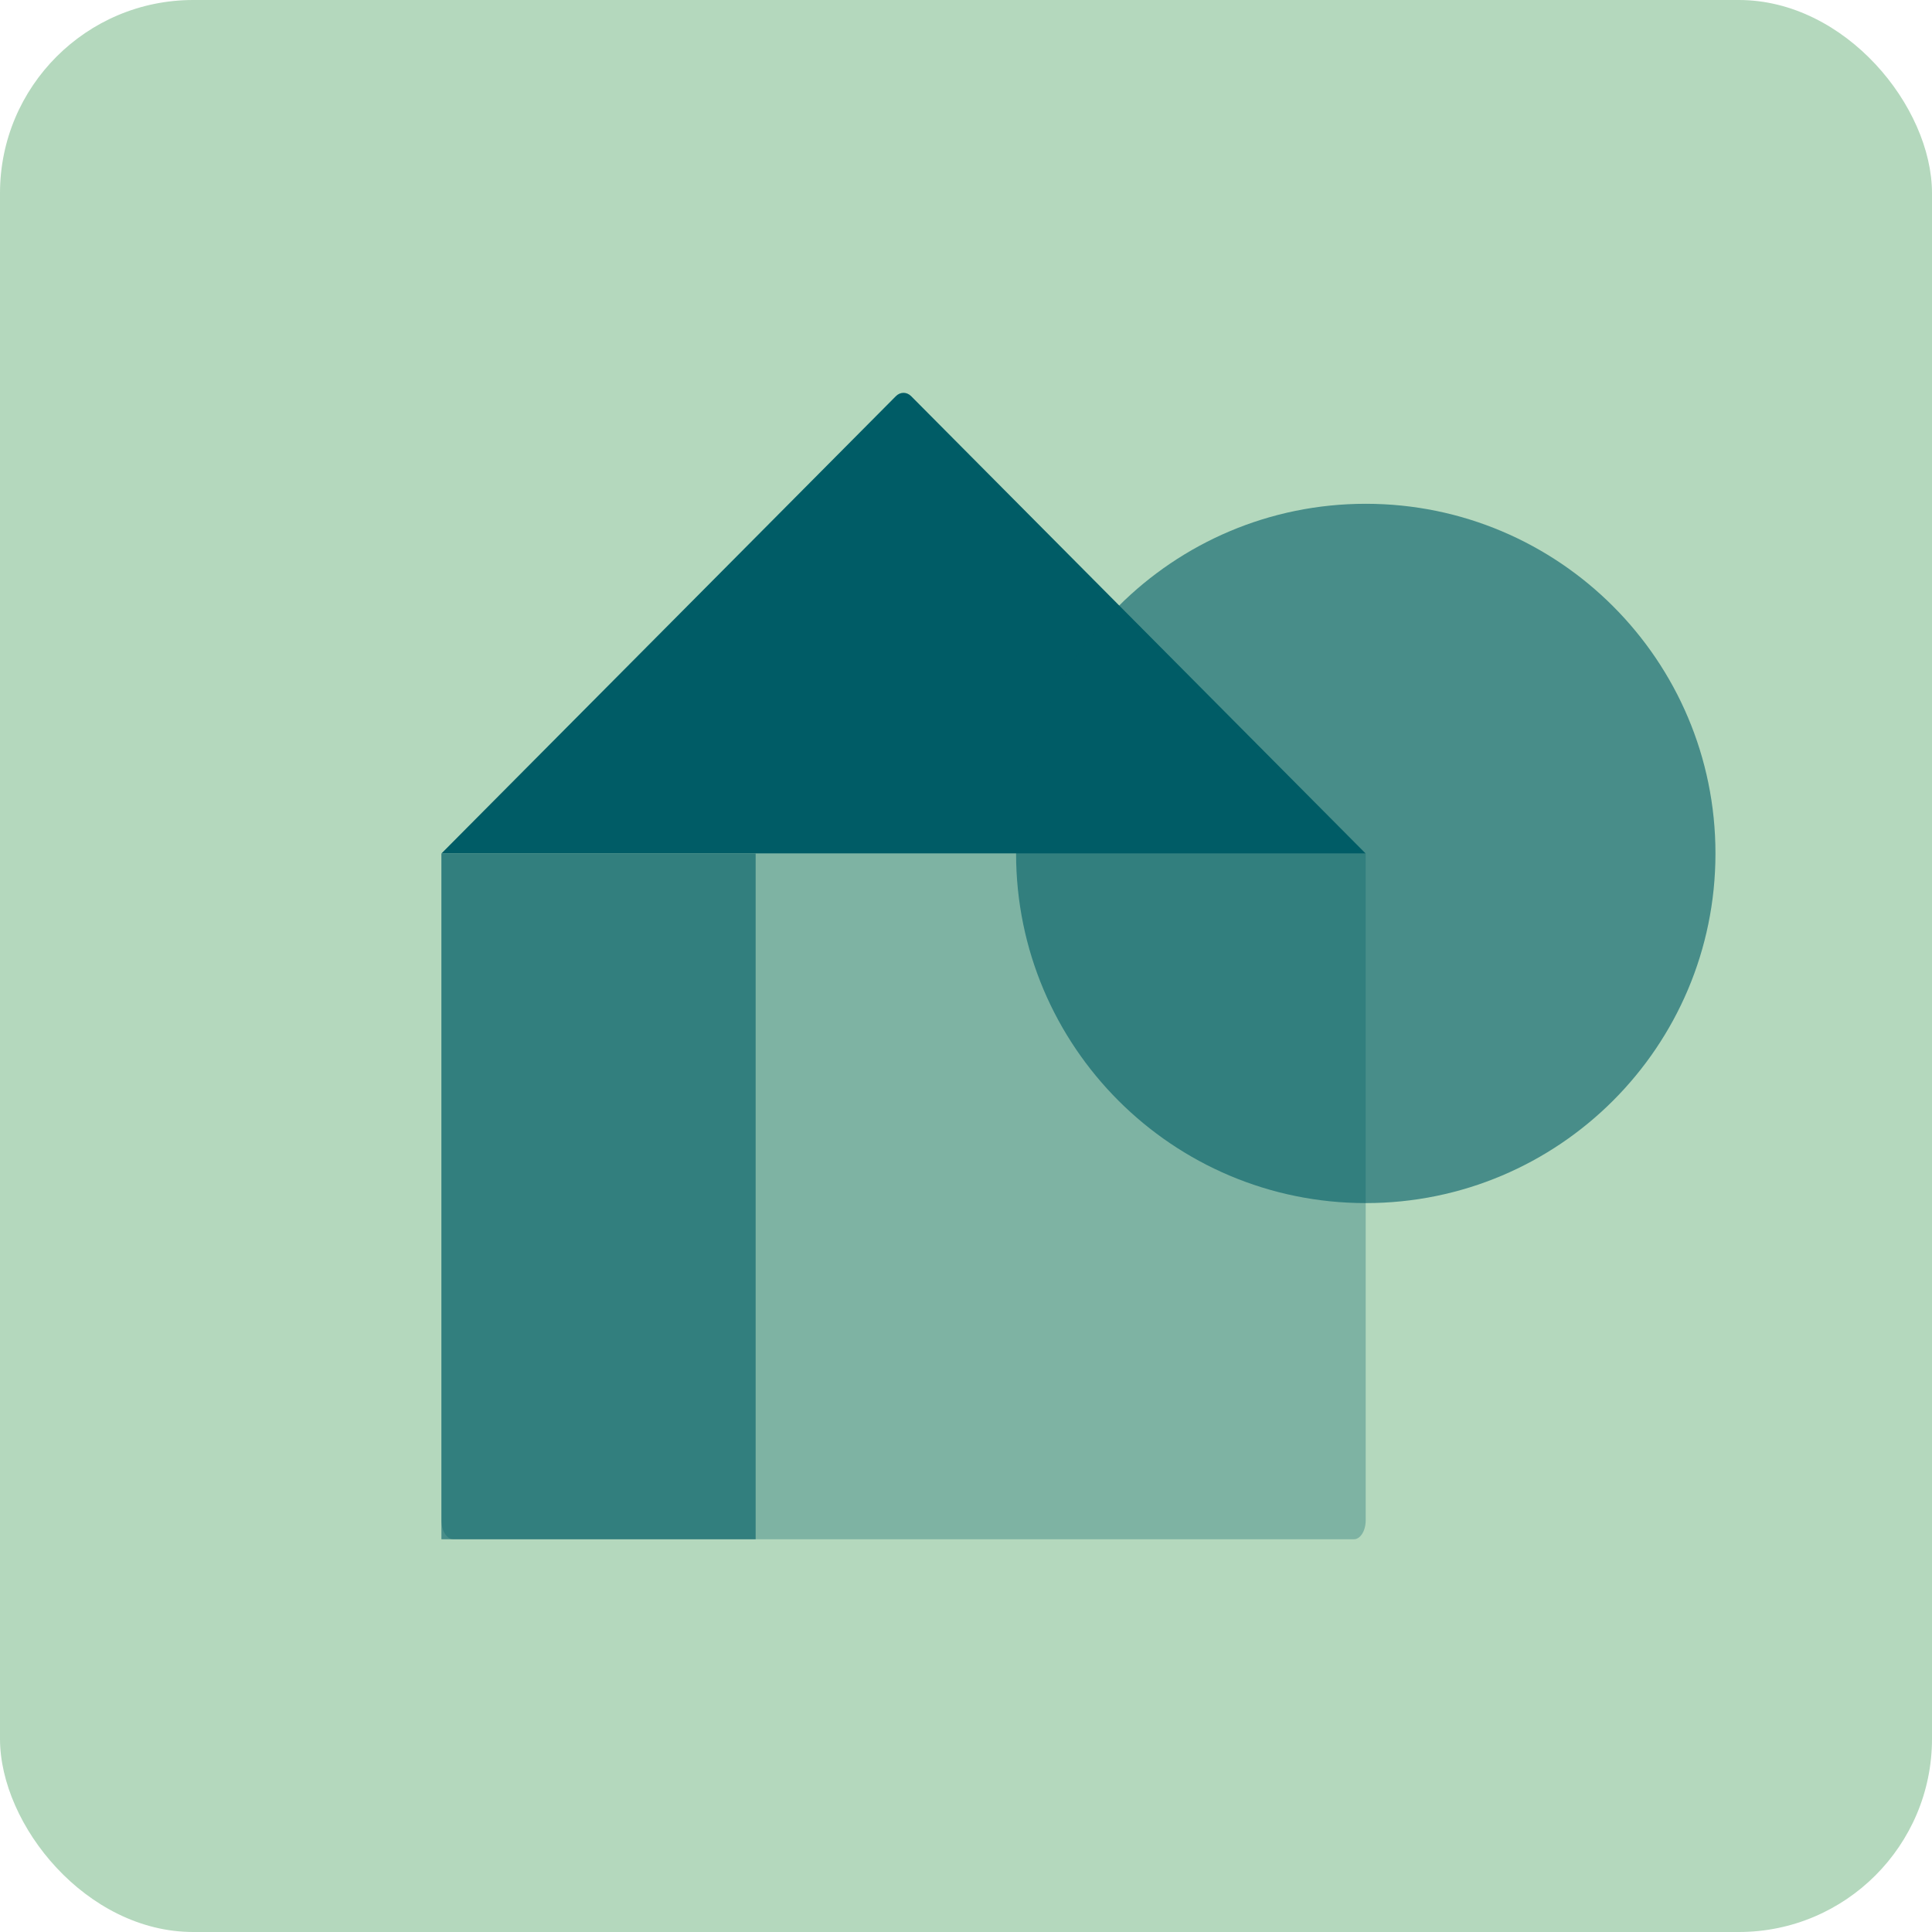
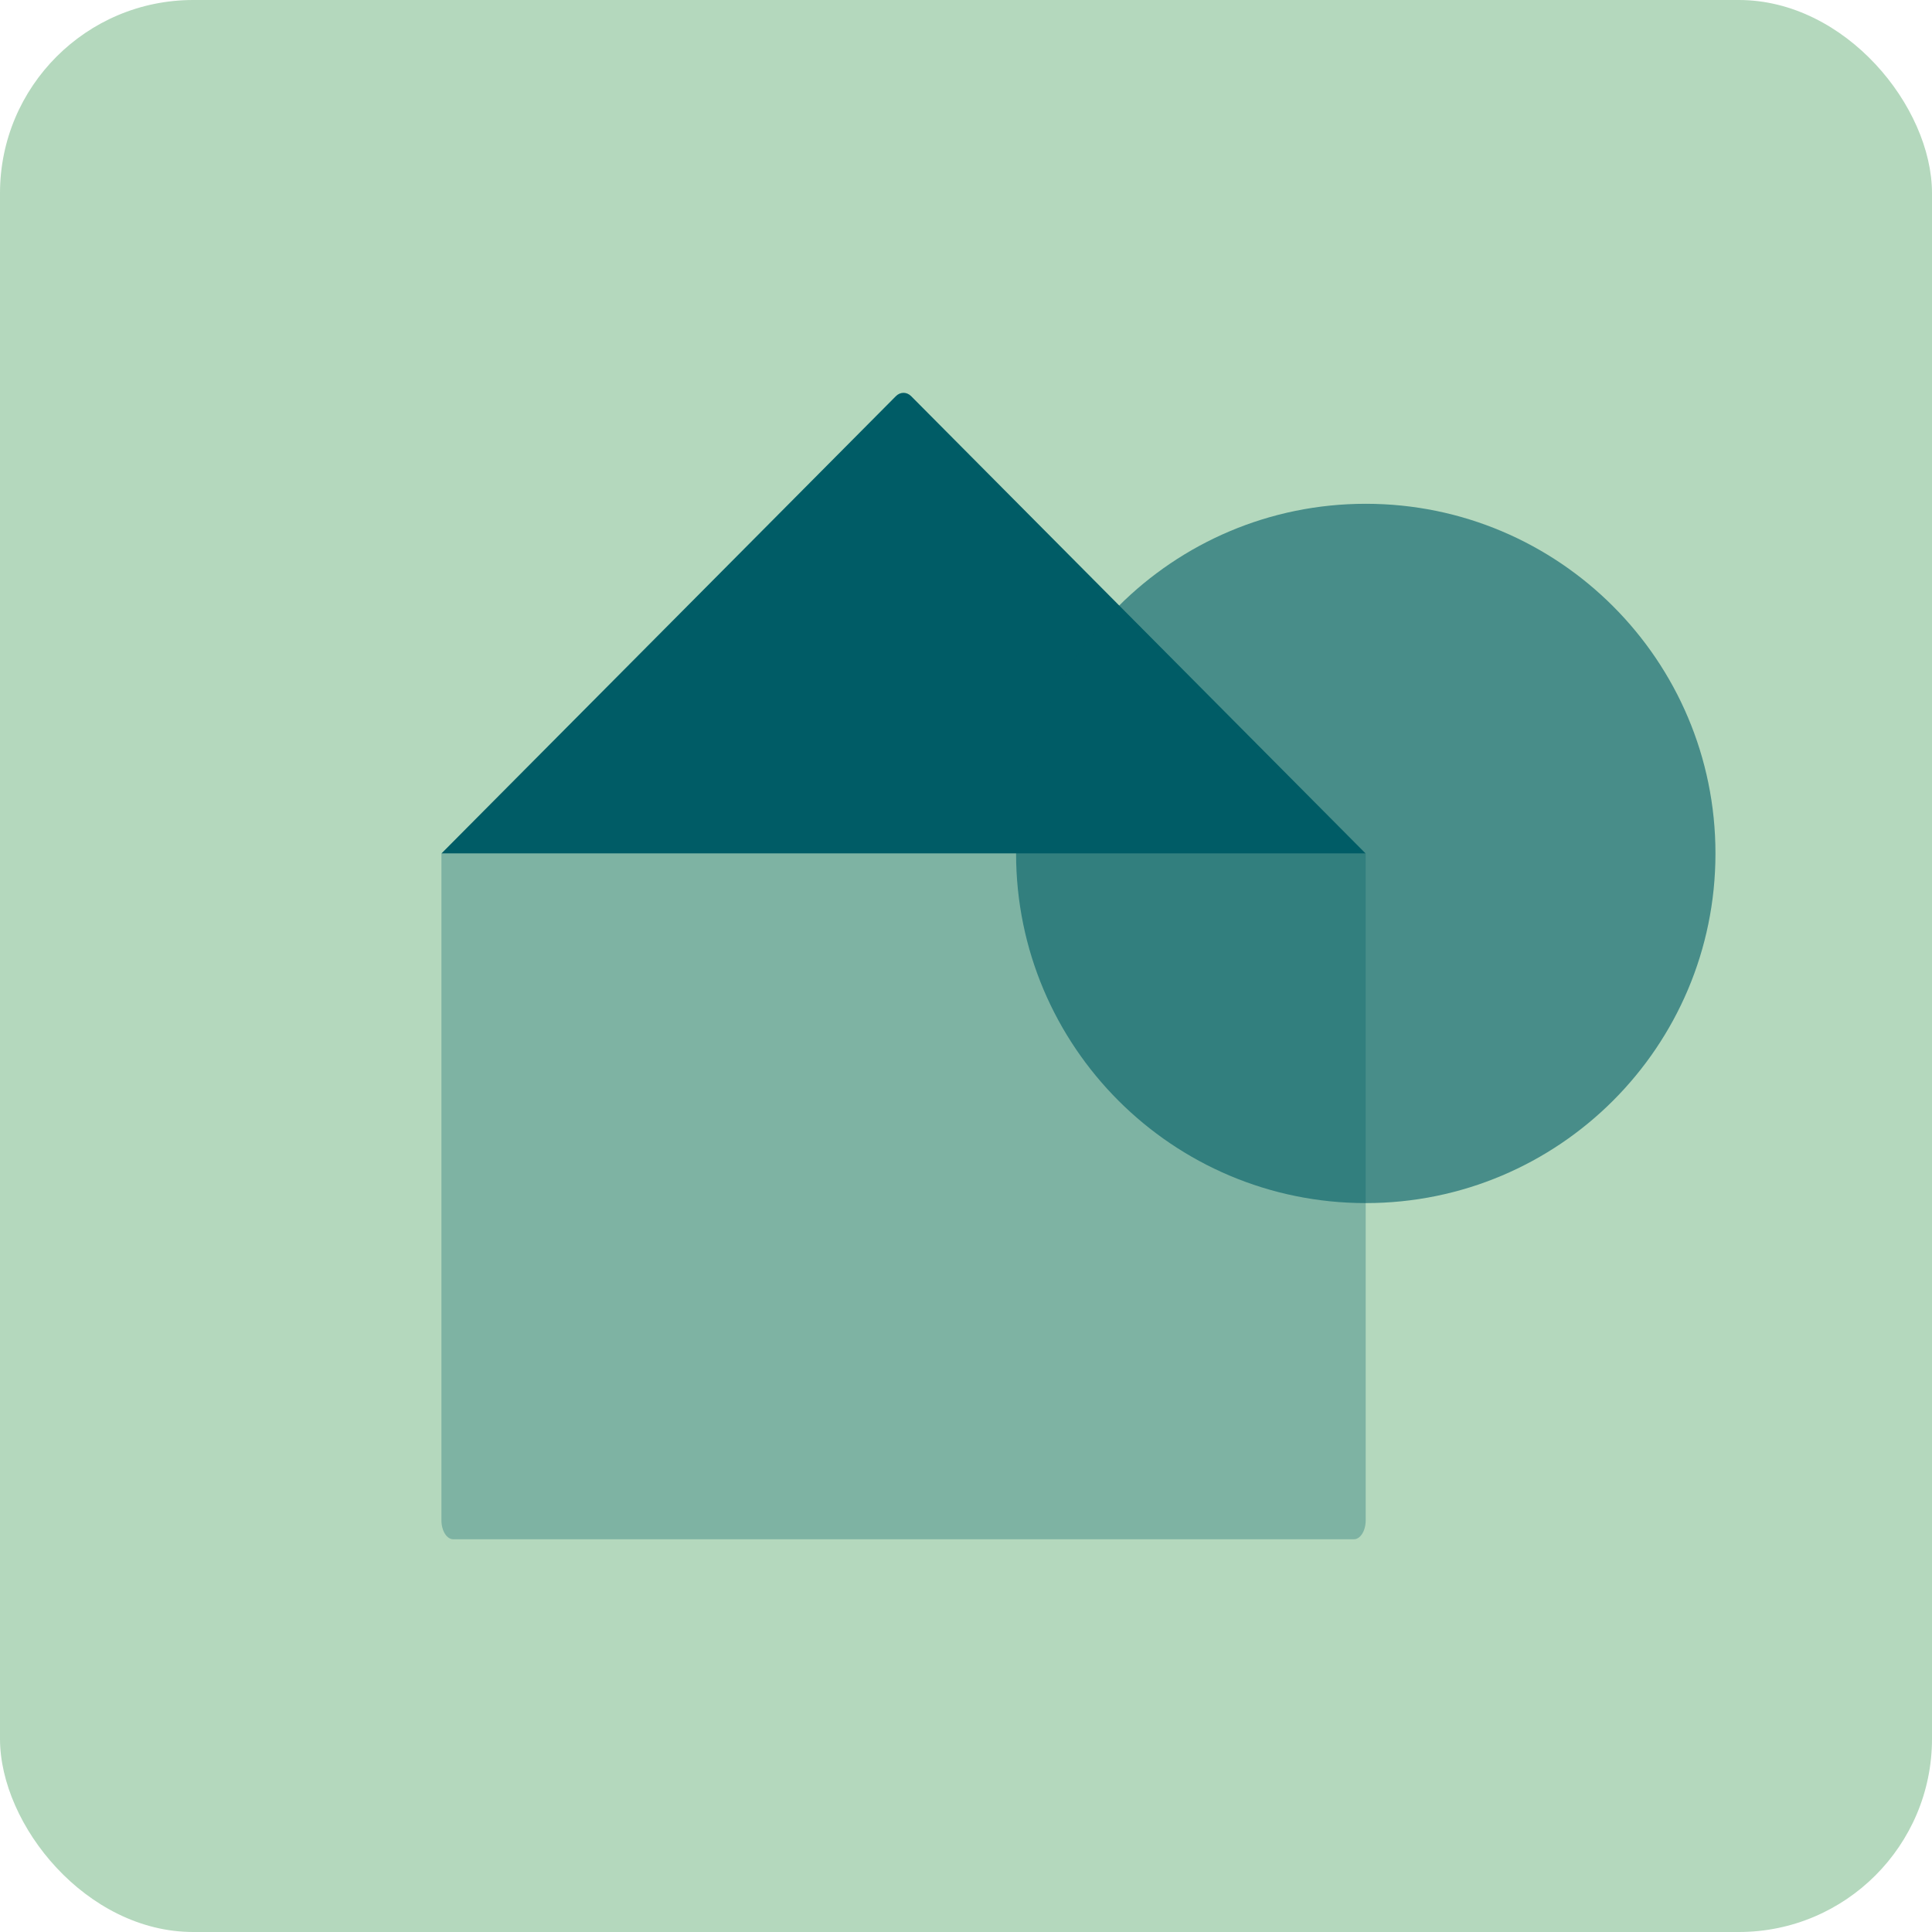
<svg xmlns="http://www.w3.org/2000/svg" id="Ebene_1" data-name="Ebene 1" viewBox="0 0 250 250">
  <defs>
    <style>
      .cls-1 {
        fill: #b4d8bd;
      }

      .cls-2, .cls-3, .cls-4 {
        fill: #005c66;
      }

      .cls-3 {
        opacity: .3;
      }

      .cls-3, .cls-4 {
        isolation: isolate;
      }

      .cls-4 {
        opacity: .6;
      }
    </style>
  </defs>
  <rect class="cls-1" x="0" width="250" height="250" rx="25" ry="25" />
  <g>
    <path class="cls-2" d="M57.12,110.44l58.81-59.18c.57-.57,1.4-.57,1.97,0l58.81,59.18H57.12Z" />
-     <path class="cls-3" d="M57.12,110.45v86.28c0,1.35.69,2.45,1.53,2.45h116.54c.85,0,1.53-1.1,1.53-2.45v-86.28H57.12Z" />
+     <path class="cls-3" d="M57.12,110.45v86.28c0,1.35.69,2.45,1.53,2.45h116.54c.85,0,1.53-1.1,1.53-2.45v-86.28Z" />
    <path class="cls-4" d="M176.73,65.19c-24.99,0-45.25,20.26-45.25,45.25s20.26,45.24,45.25,45.24,45.25-20.26,45.25-45.24-20.26-45.25-45.25-45.25Z" />
  </g>
-   <rect class="cls-4" x="57.12" y="110.45" width="40.66" height="88.73" />
</svg>